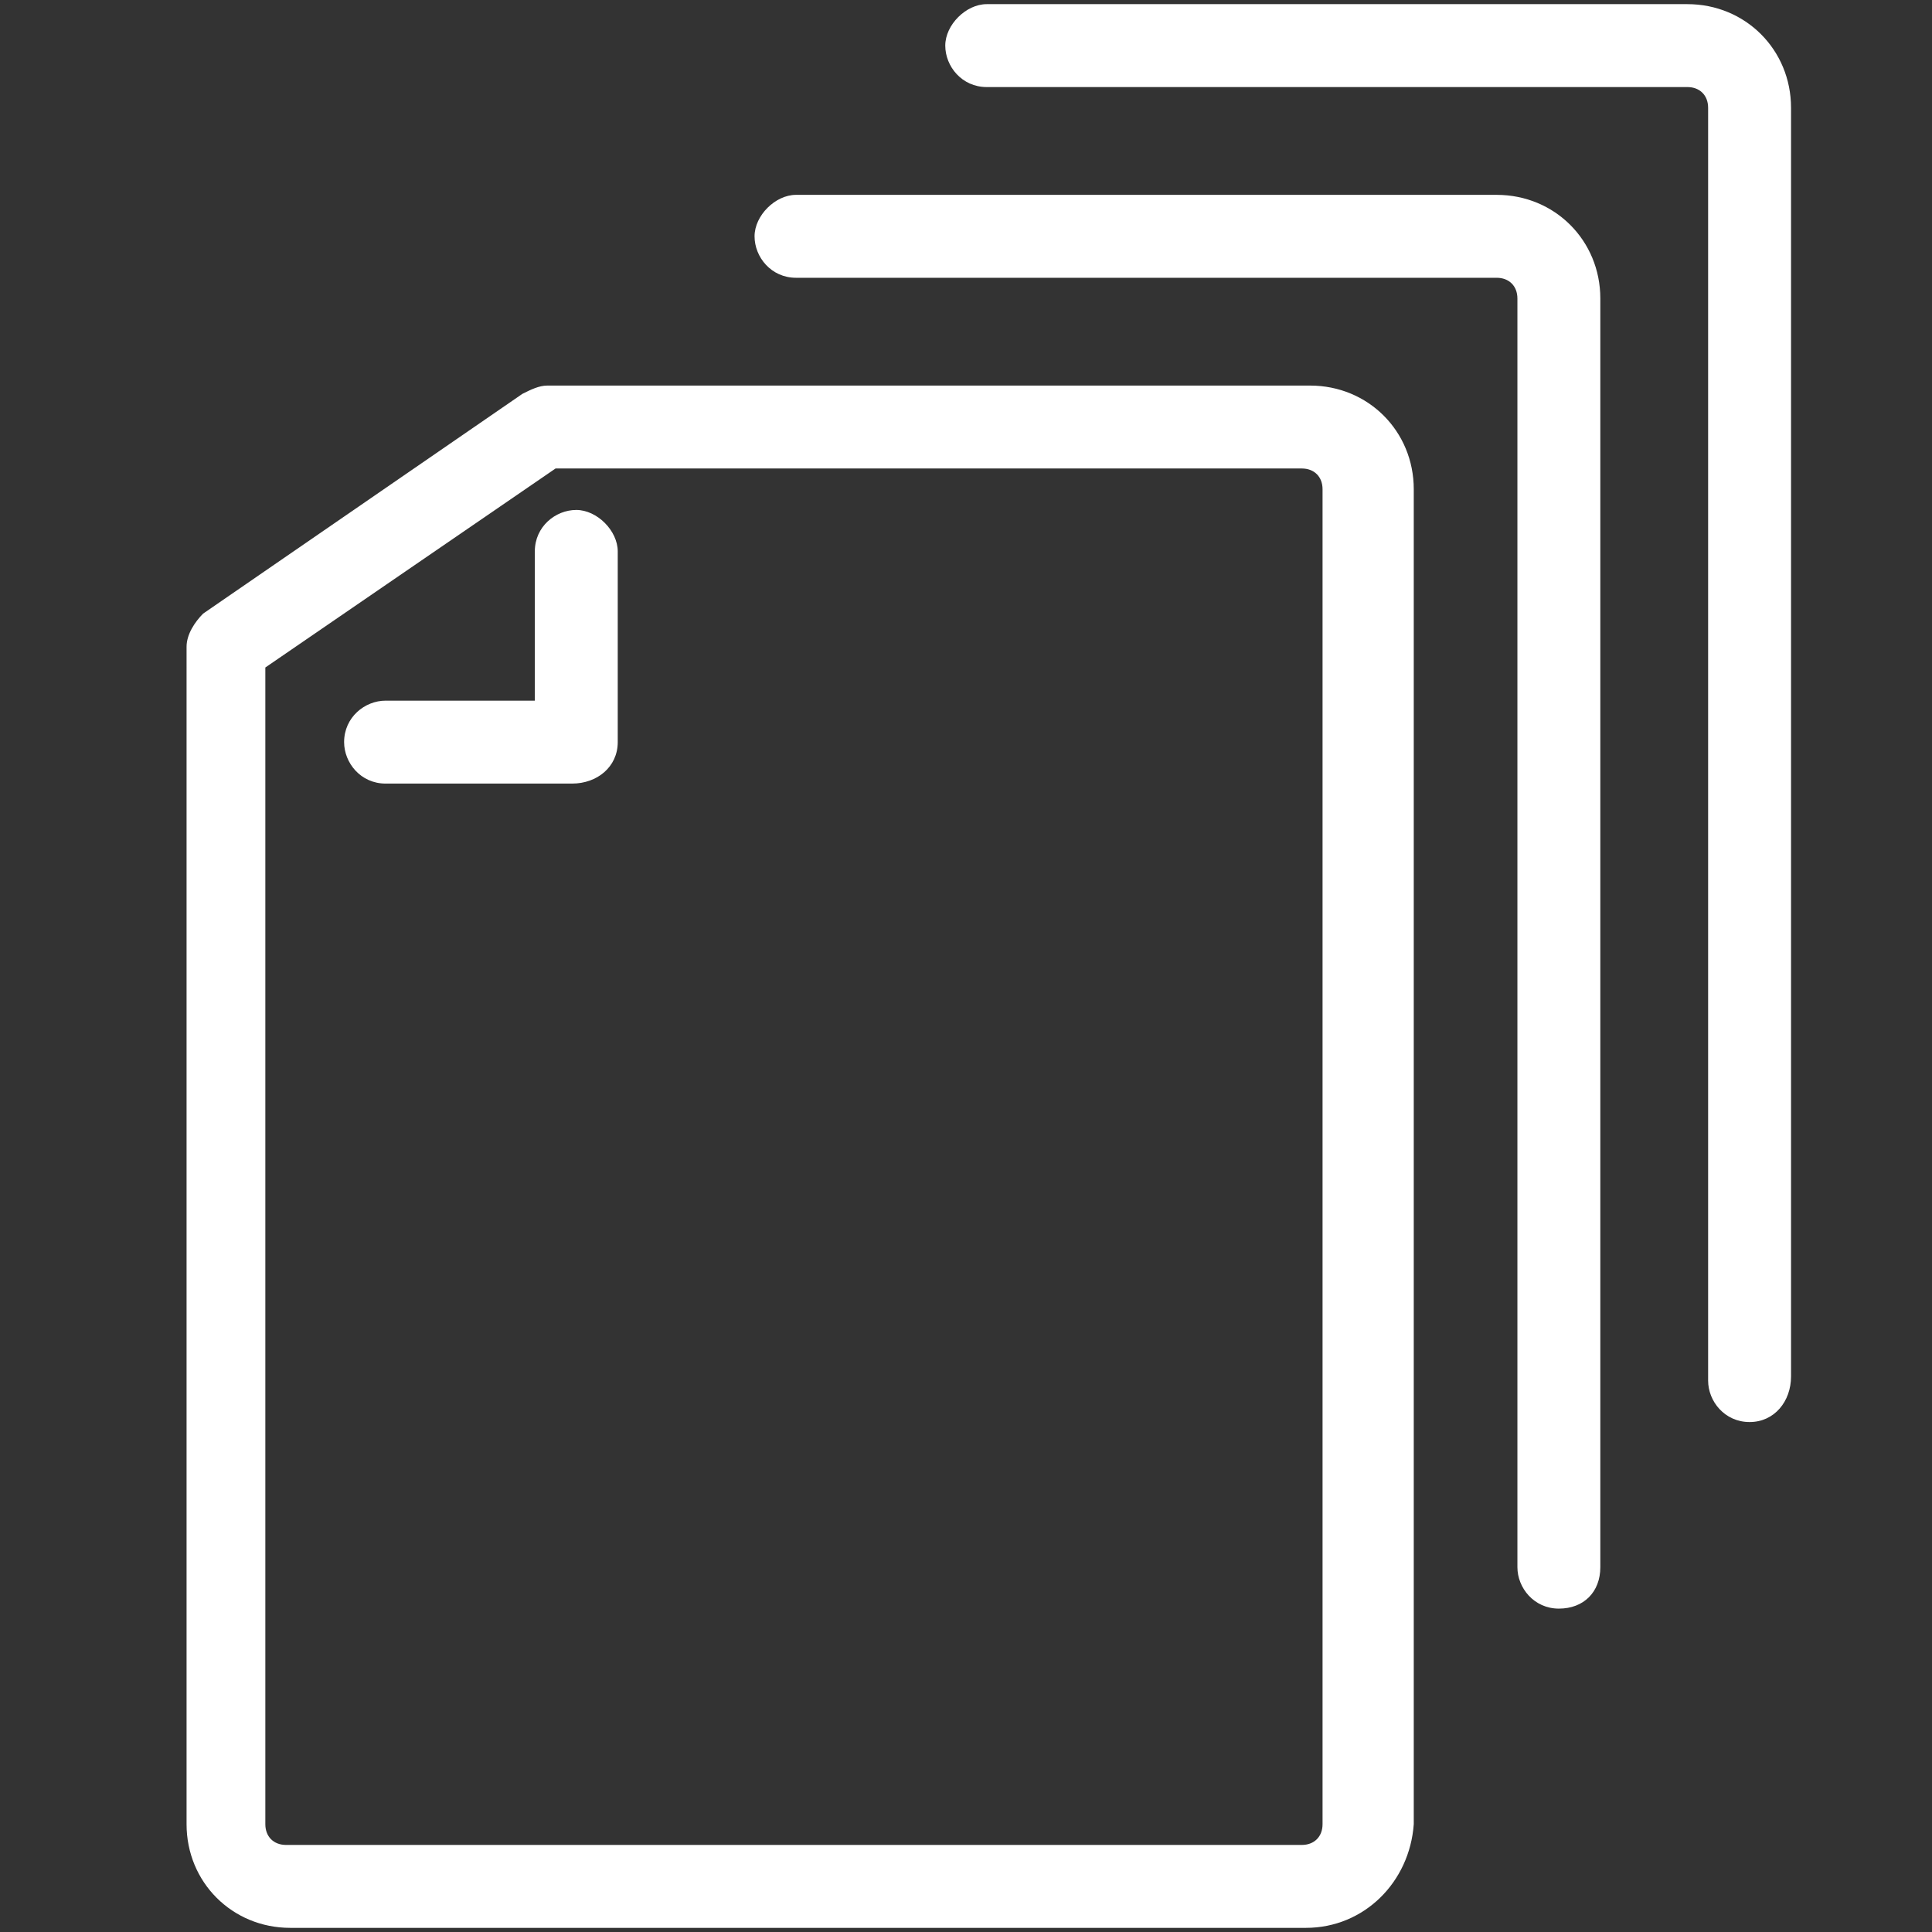
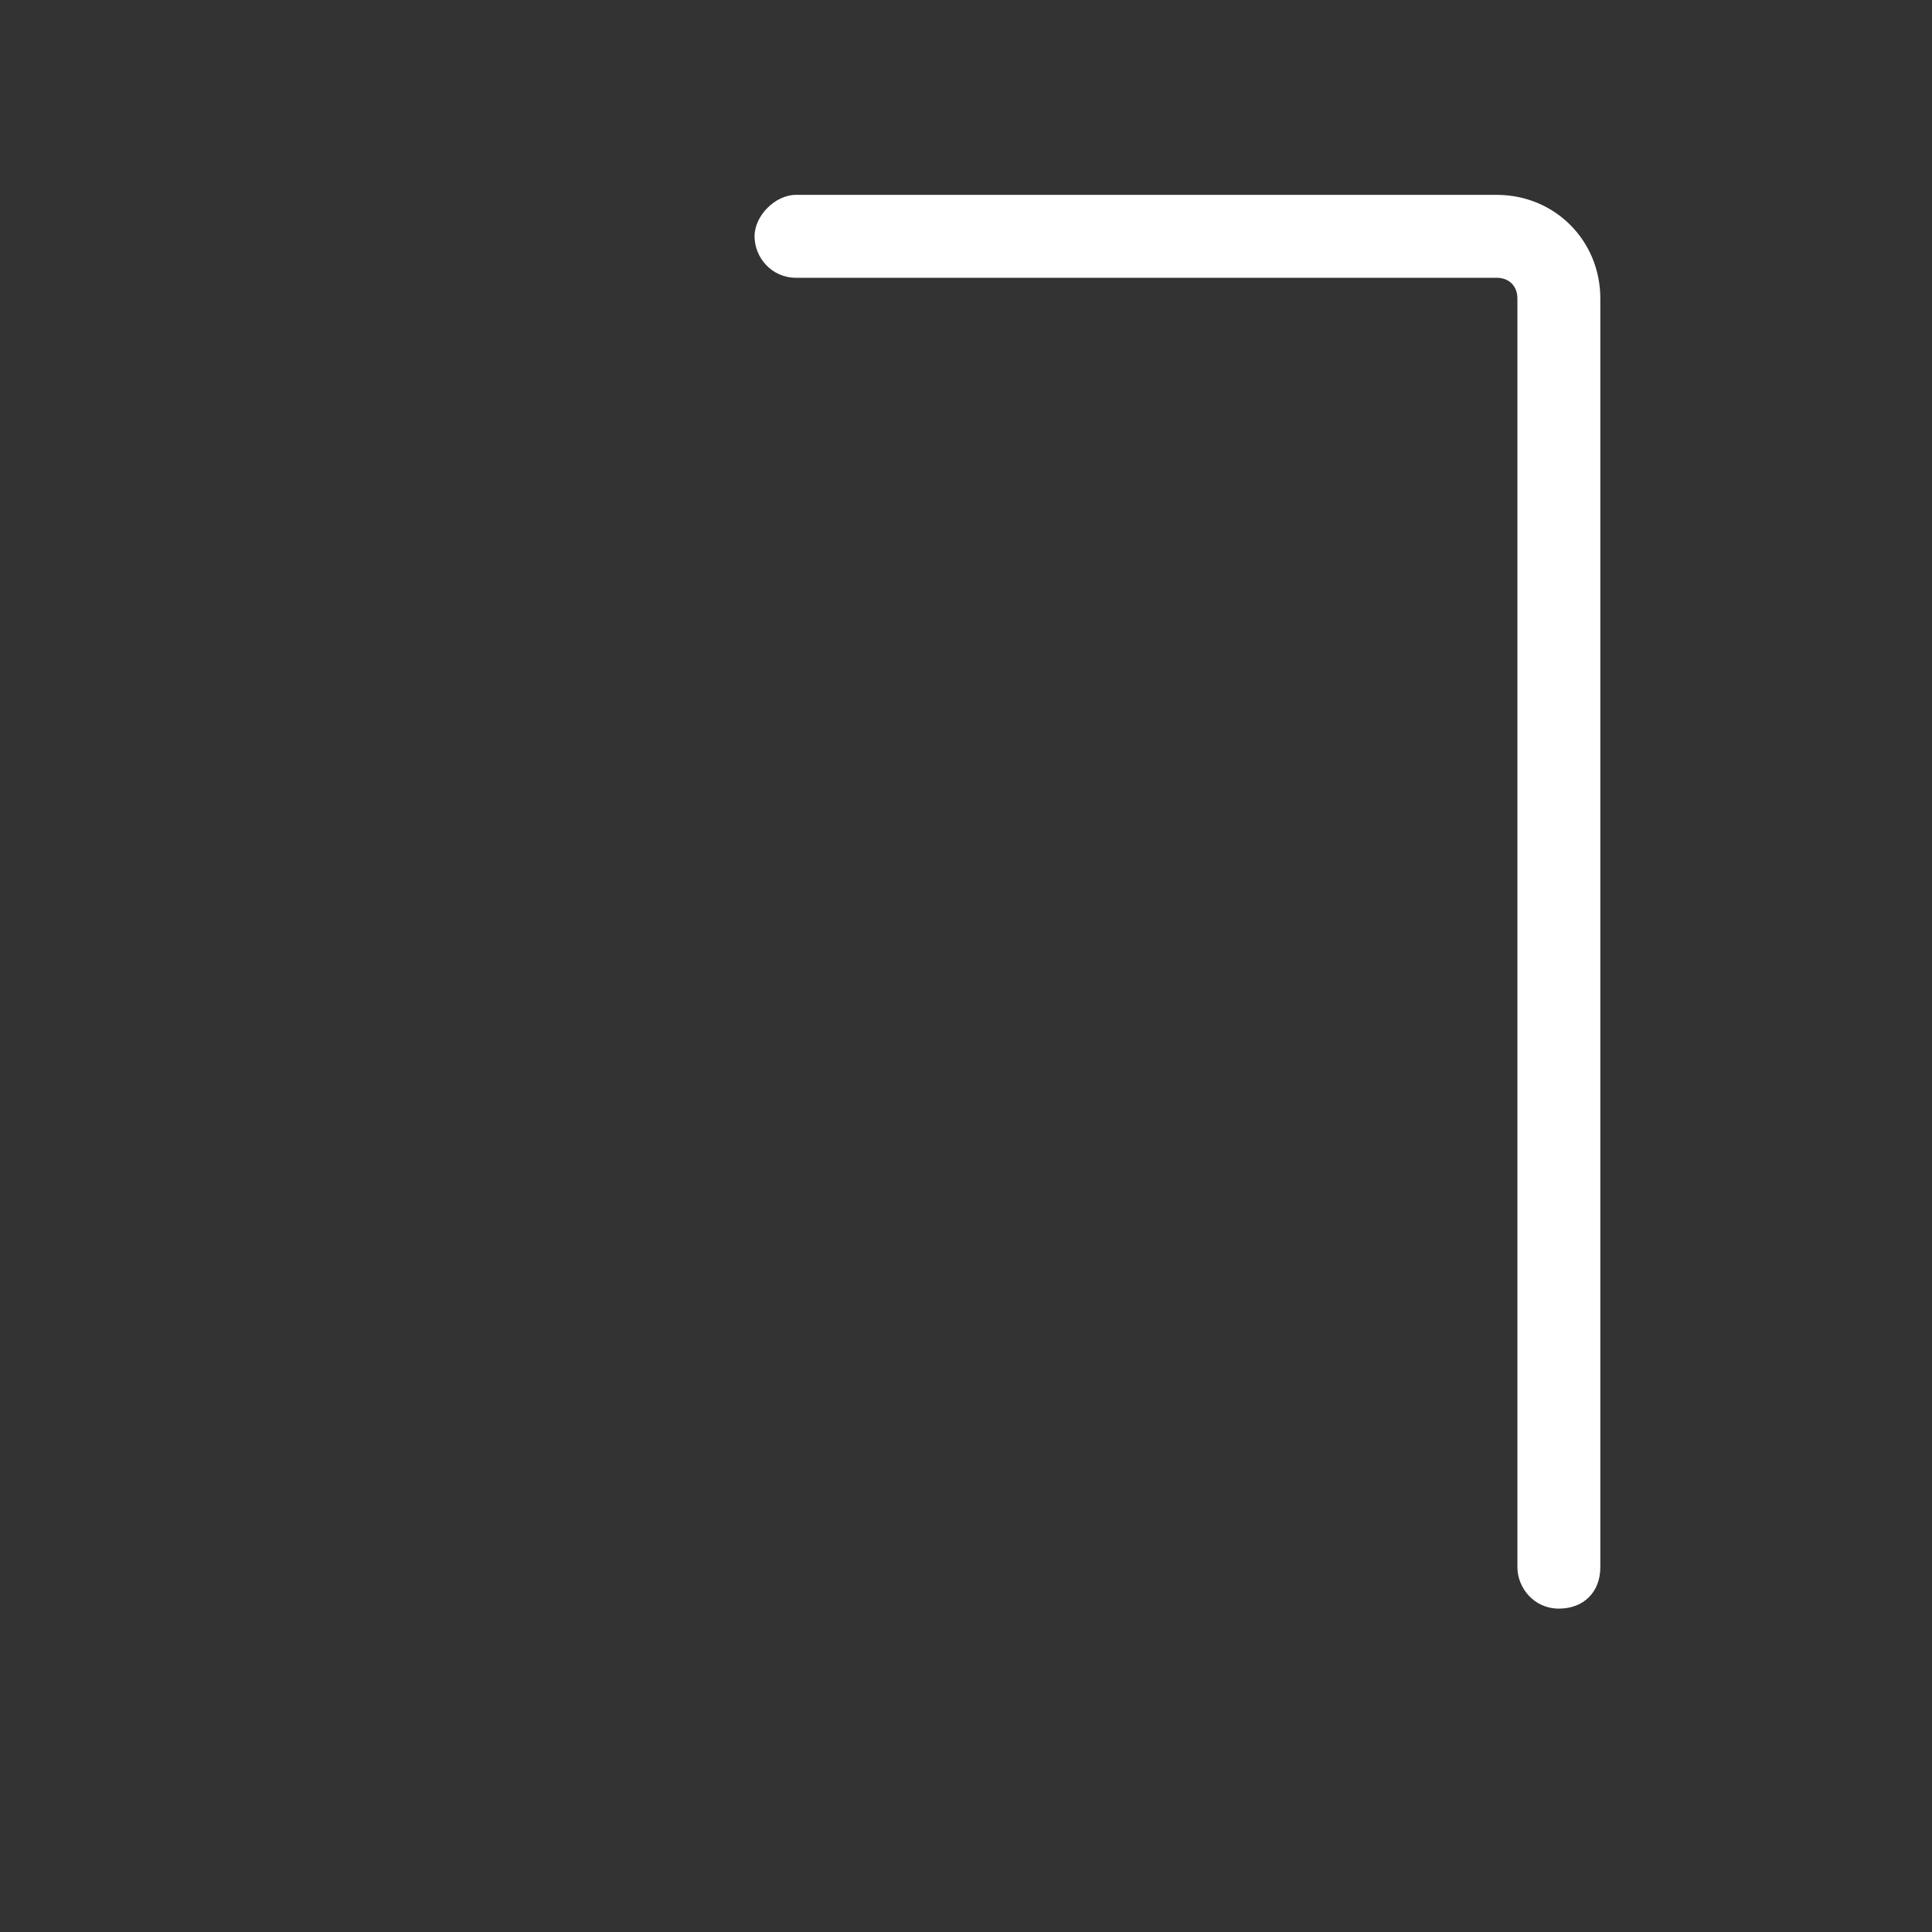
<svg xmlns="http://www.w3.org/2000/svg" version="1.1" id="Layer_1" x="0px" y="0px" viewBox="0 0 46.6 46.6" style="enable-background:new 0 0 46.6 46.6;" xml:space="preserve">
  <rect x="0" y="0" width="46.6" height="46.6" fill="#333333" stroke="none" />
  <style type="text/css">
	.st0{fill:#FFFFFF;}
</style>
  <g>
-     <path class="st0" d="M31.5,46.5H7c-1.4,0-2.5-1.1-2.5-2.5V15.6c0-0.3,0.2-0.6,0.4-0.8l7.7-5.3c0.2-0.1,0.4-0.2,0.6-0.2h18.4   c1.4,0,2.5,1.1,2.5,2.5V44C34,45.4,32.9,46.5,31.5,46.5z M6.4,16.1V44c0,0.3,0.2,0.5,0.5,0.5h24.5c0.3,0,0.5-0.2,0.5-0.5V11.8   c0-0.3-0.2-0.5-0.5-0.5h-18L6.4,16.1z" />
    <path class="st0" d="M37.6,38.8c-0.6,0-1-0.5-1-1V7.2c0-0.3-0.2-0.5-0.5-0.5H19.2c-0.6,0-1-0.5-1-1s0.5-1,1-1h16.9   c1.4,0,2.5,1.1,2.5,2.5v30.6C38.6,38.4,38.2,38.8,37.6,38.8z" />
-     <path class="st0" d="M42.2,34.3c-0.6,0-1-0.5-1-1V2.6c0-0.3-0.2-0.5-0.5-0.5H23.8c-0.6,0-1-0.5-1-1s0.5-1,1-1h16.9   c1.4,0,2.5,1.1,2.5,2.5v30.6C43.2,33.8,42.8,34.3,42.2,34.3z" />
-     <path class="st0" d="M13.8,18.9H9.3c-0.6,0-1-0.5-1-1c0-0.6,0.5-1,1-1h3.6v-3.6c0-0.6,0.5-1,1-1s1,0.5,1,1v4.6   C14.9,18.5,14.4,18.9,13.8,18.9z" />
  </g>
</svg>